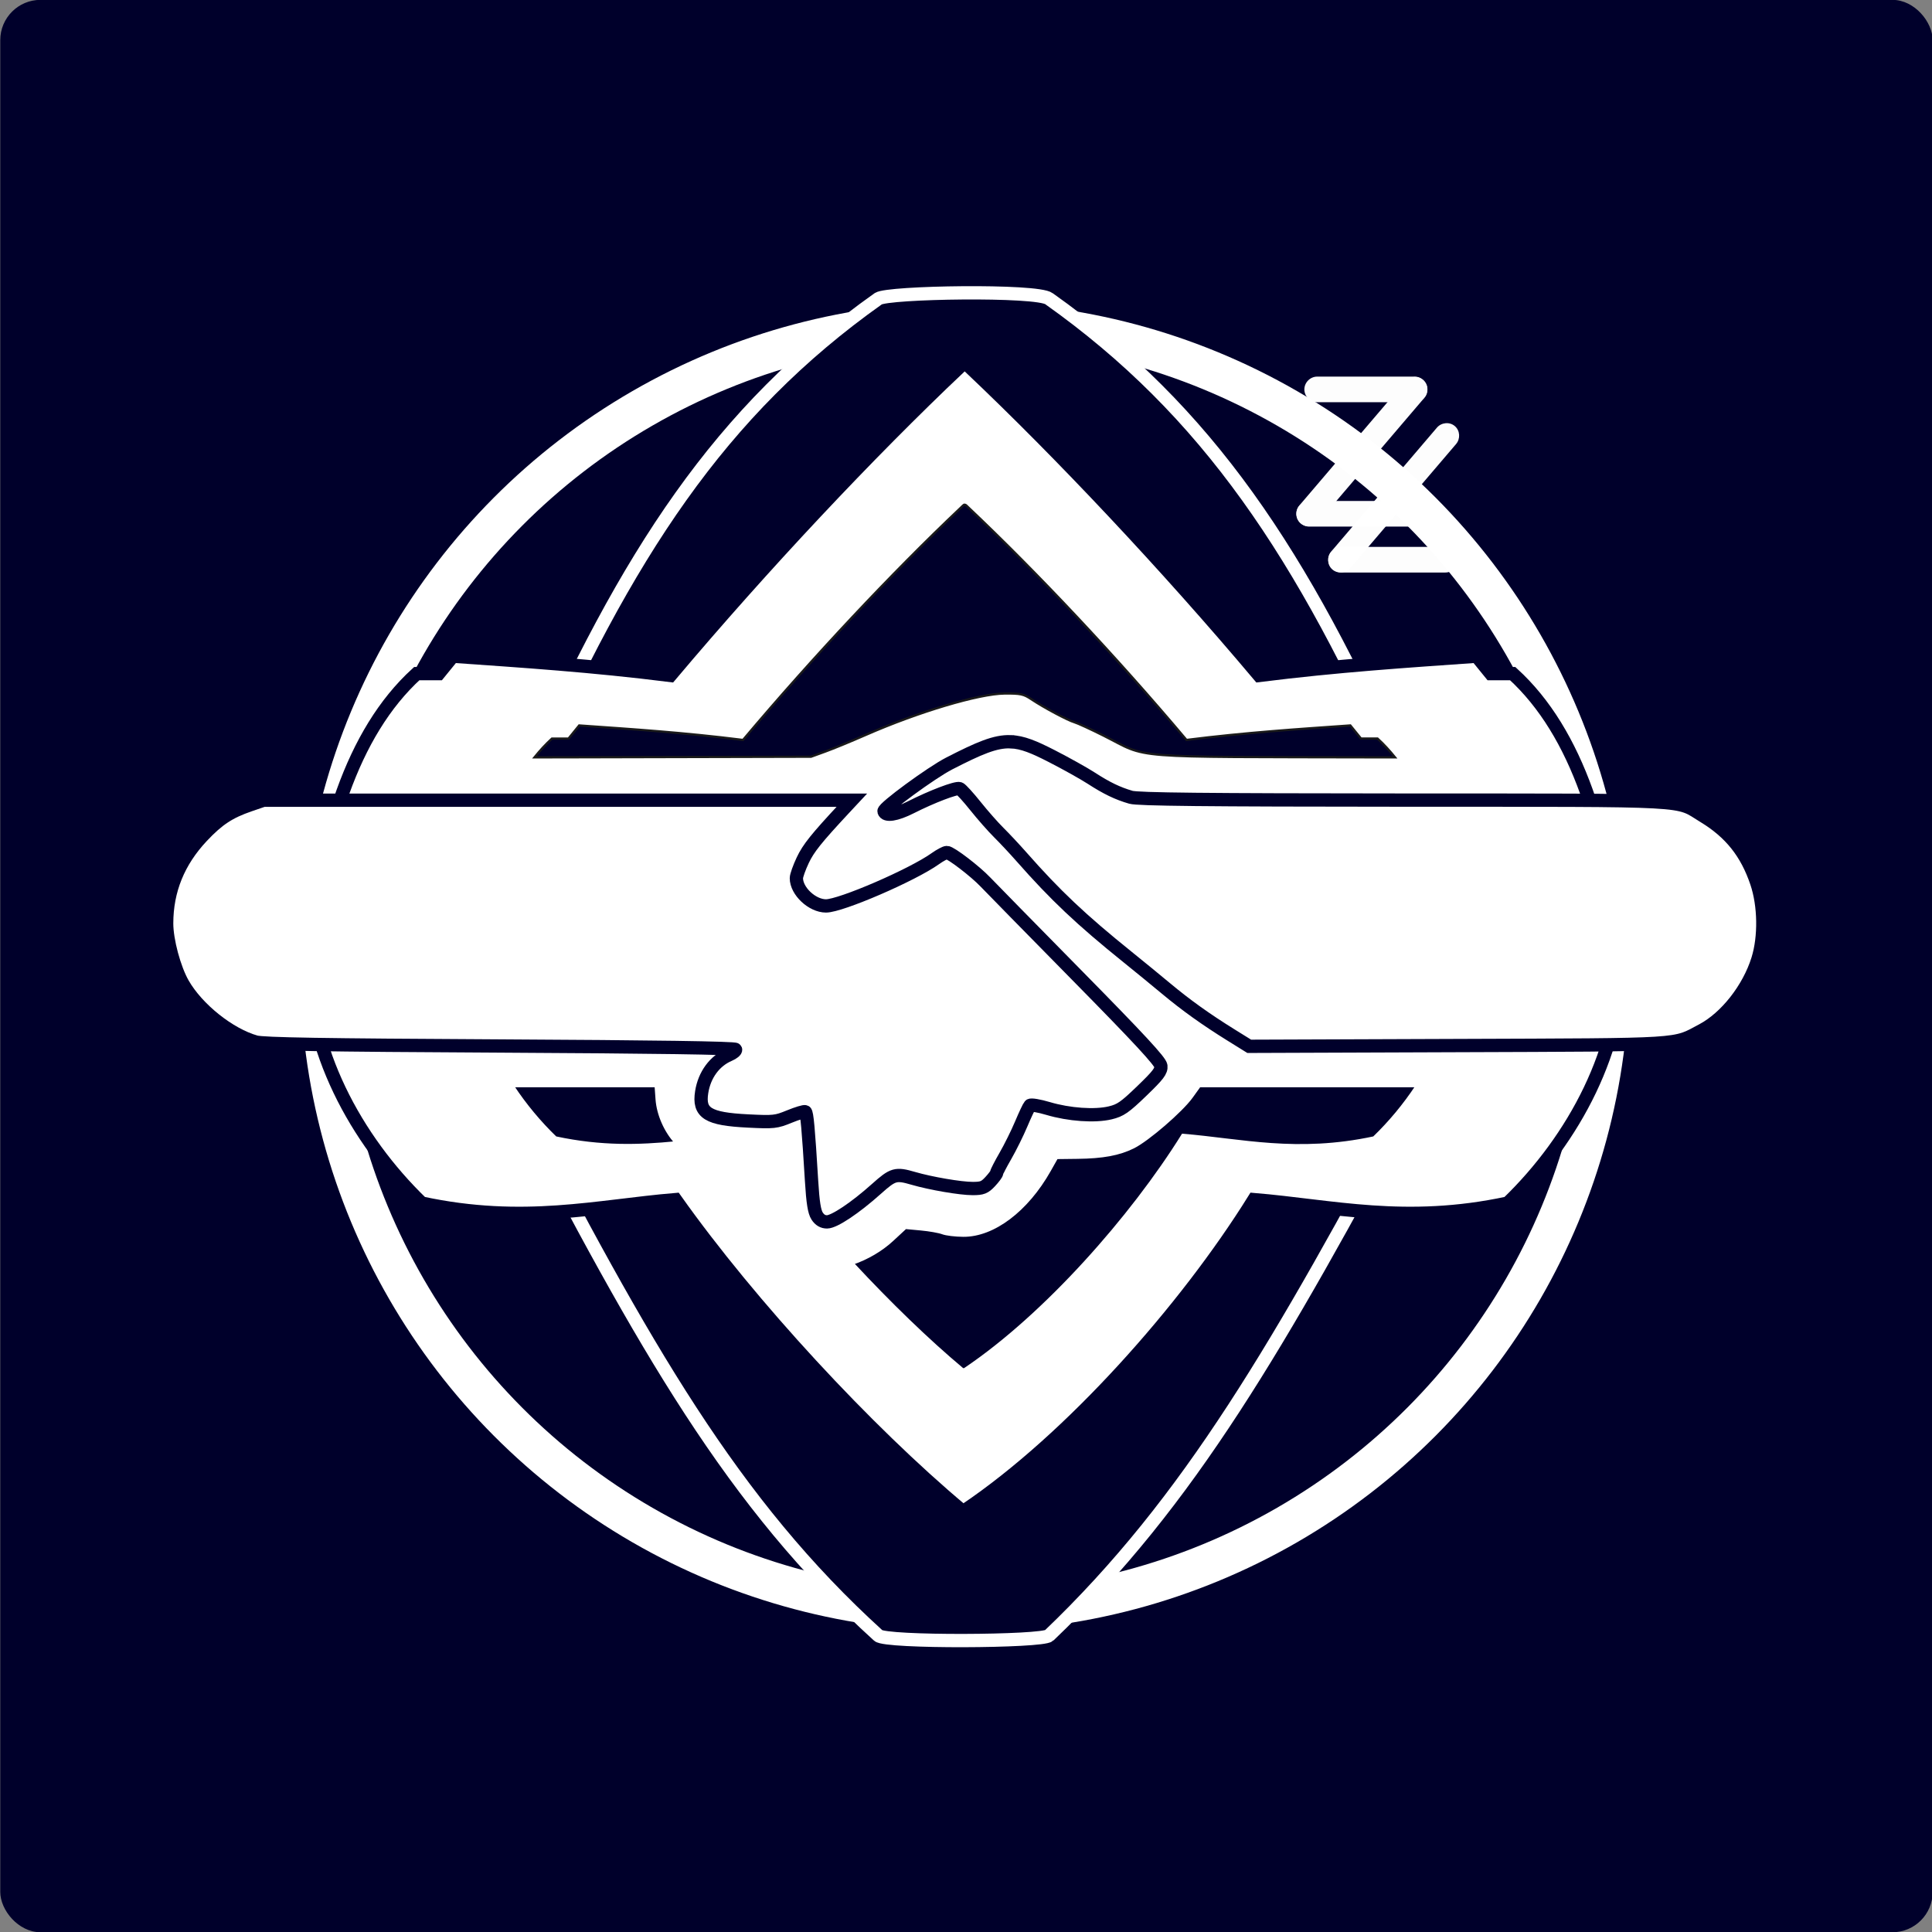
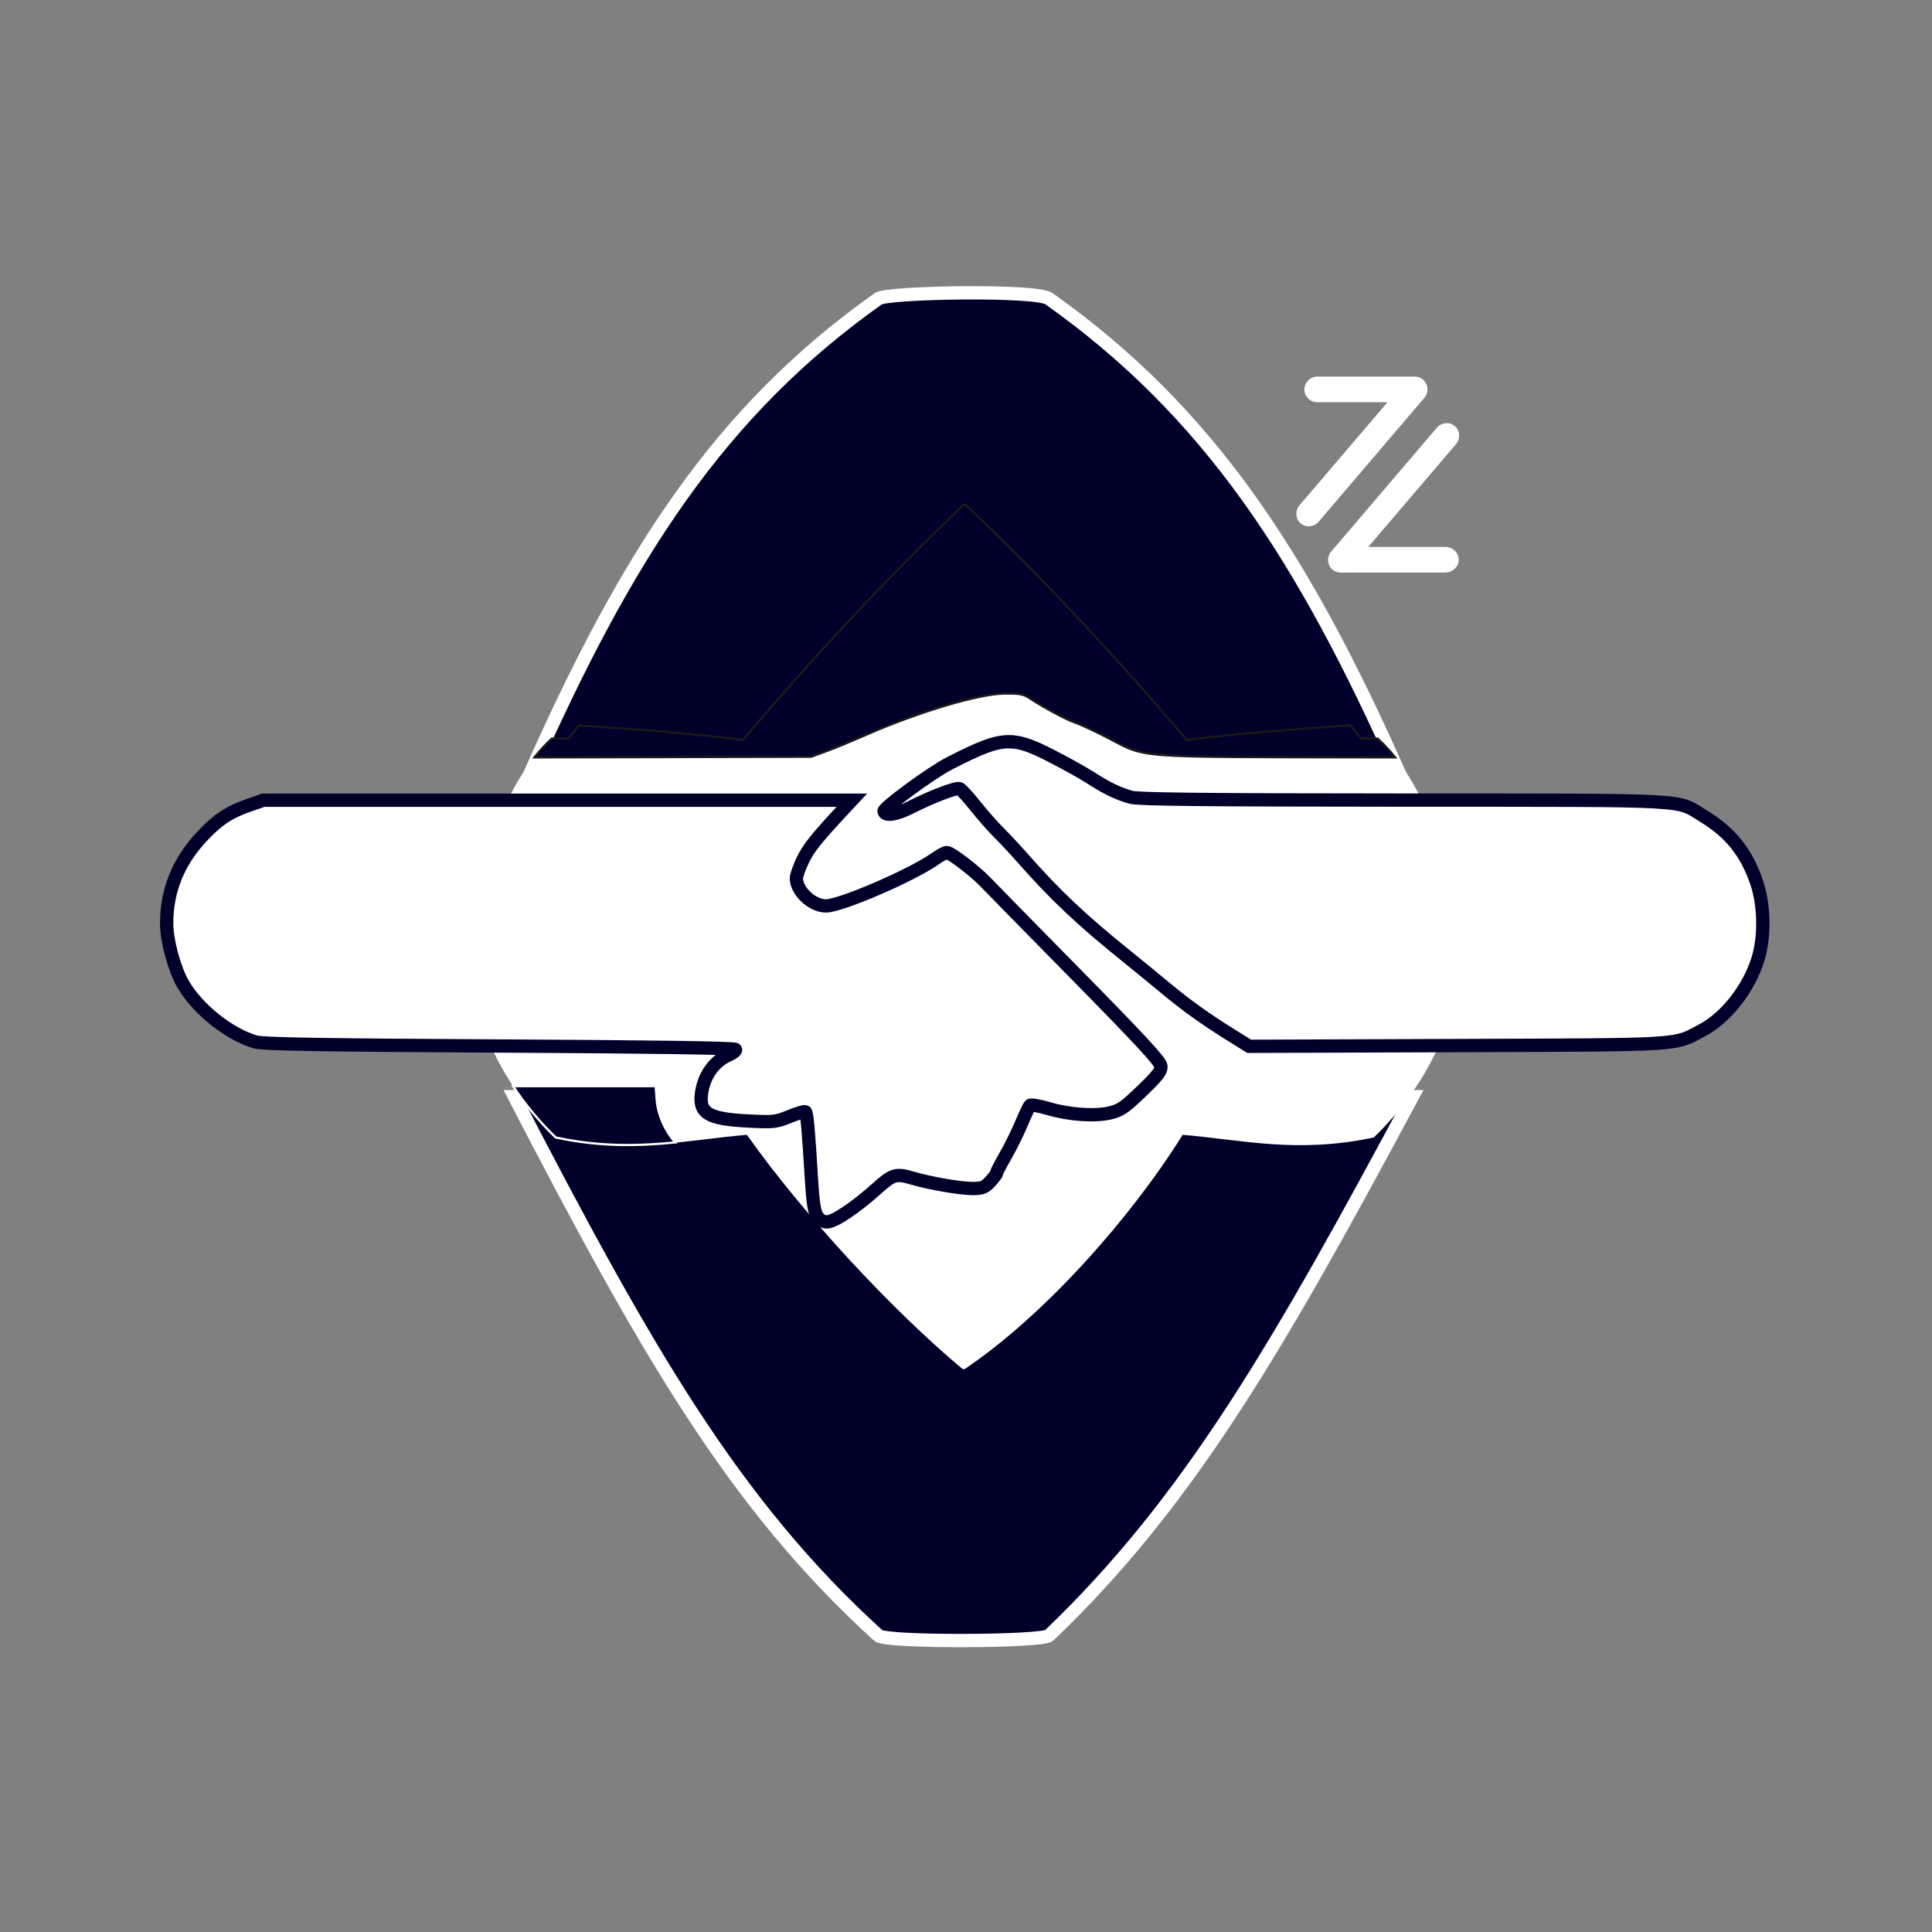
<svg xmlns="http://www.w3.org/2000/svg" width="1200" height="1200" version="1.1" viewBox="0 0 1200 1200">
  <rect x="0" y="0" width="1200" height="1200" fill="#808080" stroke="none" />
  <g transform="matrix(3.78 0 0 3.78 -310.38 -137.53)">
    <g transform="translate(0 12.951)">
      <g transform="matrix(.968 0 0 .968 -439.25 462.95)">
-         <rect x="538.64" y="-454.07" width="328.02" height="328.02" rx="6.834" ry="6.834" fill="#00002b" />
        <g transform="matrix(1 0 0 1 1051.6 -39.732)">
          <g transform="matrix(.826 0 0 .826 -929.63 -10.63)">
            <g fill="#fff" stroke="#000">
-               <circle cx="702.65" cy="-290.06" r="132.49" stroke-linecap="round" stroke-linejoin="round" stroke-width="8.2" style="fill:none;stroke:#fff" />
              <path d="m684.88-427.33c-32.531 23.069-51.626 52.435-72.014 98.612h179.57c-20.382-46.171-39.937-75.54-72.461-98.612-2.384-1.864-33.178-1.361-35.09 0z" stroke-linecap="round" stroke-linejoin="round" stroke-width="2.733" style="fill:#00002b;stroke:#fff" />
              <path d="m610.11-263.34c26.757 51.619 44.915 83.613 74.776 110.73 1.431 1.46 33.731 1.298 35.09 0 28.914-27.623 47.415-59.929 74.662-110.73z" stroke-width="2.733" style="fill:#00002b;stroke:#fff" />
            </g>
-             <path d="m701.47-413.18c-18.518 17.533-40.196 40.573-59.316 63.266-16.117-2.027-30.324-2.946-44.693-3.957l-2.908 3.579h-4.515c-13.408 12.24-19.608 33.081-22.235 58.187-0.352 18.761 9.574 37.417 23.25 50.627 20.968 4.498 36.135 0.613 52.154-0.717 15.393 21.733 39.4 47.607 58.708 63.788 0.248 0.226 0.587 0.233 0.873 0 21.727-14.64 45.321-41.347 59.3-63.788 16.02 1.33 31.186 5.215 52.154 0.717 13.676-13.21 23.601-31.865 23.249-50.627-2.627-25.106-8.826-45.948-22.234-58.187h-4.515l-2.908-3.579c-14.369 1.012-28.577 1.931-44.693 3.957-19.128-22.704-40.817-45.731-59.34-63.266-1.313-1.31-1.105-1.159-2.332 0z" stroke="#000" stroke-width="2.733" style="fill:#fff;stroke:#00002b" />
            <path d="m701.77-384.32c-13.95 13.208-30.282 30.565-44.685 47.661-12.141-1.527-22.844-2.219-33.669-2.981l-2.191 2.696h-3.401c-10.101 9.221-14.772 24.922-16.751 43.835-0.265 14.134 7.213 28.188 17.515 38.139 15.796 3.389 27.222 0.462 39.29-0.54 11.596 16.373 29.682 35.865 44.227 48.054 0.187 0.17 0.442 0.176 0.657 0 16.368-11.029 34.143-31.148 44.673-48.054 12.068 1.002 23.494 3.929 39.29 0.54 10.303-9.951 17.78-24.006 17.515-38.139-1.979-18.913-6.649-34.614-16.75-43.835h-3.401l-2.191-2.696c-10.824 0.762-21.528 1.454-33.669 2.981-14.41-17.104-30.749-34.451-44.703-47.661-0.989-0.987-0.832-0.873-1.757 0z" fill="#fff" />
-             <path d="m750.91-265.51-1.615 2.248c-2.06 2.867-8.985 8.843-11.961 10.322-2.942 1.462-6.272 2.079-11.539 2.142l-4.223 0.051-1.447 2.564c-4.655 8.251-11.546 13.449-17.774 13.408-1.635-0.01-3.551-0.242-4.258-0.515-0.707-0.272-2.706-0.627-4.443-0.788l-3.156-0.294-2.702 2.503c-2.276 2.108-5.186 3.784-8.116 4.797 7.548 8.123 15.396 15.73 22.423 21.618 0.187 0.17 0.442 0.176 0.657 0 16.368-11.029 34.142-31.149 44.673-48.054 12.068 1.002 23.494 3.929 39.29 0.54 3.256-3.145 6.221-6.703 8.755-10.542z" stroke="#fff" stroke-width=".457" style="fill:#00002b" />
            <path d="m609.83-265.51c2.533 3.839 5.499 7.397 8.755 10.542 9.416 2.02 17.222 1.741 24.594 1.018-2.074-2.272-3.616-5.684-3.846-8.855l-0.196-2.704z" stroke="#fff" stroke-width=".457" style="fill:#00002b" />
            <path d="m558.53-324.27-2.842 0.976c-4.194 1.44-6.484 2.948-9.765 6.432-4.868 5.17-7.285 11.114-7.285 17.915 0 3.49 1.558 9.293 3.326 12.388 2.957 5.178 9.549 10.444 14.985 11.973 1.547 0.435 13.646 0.634 50.245 0.824 31.672 0.165 48.258 0.409 48.359 0.711 0.084 0.253-0.516 0.745-1.333 1.094-2.974 1.269-5.068 4.121-5.627 7.664-0.683 4.328 1.244 5.531 9.522 5.94 5.308 0.263 5.742 0.216 8.509-0.915 1.604-0.656 3.069-1.098 3.257-0.981 0.346 0.214 0.633 3.371 1.293 14.24 0.269 4.426 0.571 6.323 1.148 7.202 0.528 0.806 1.188 1.193 2.029 1.191 1.491-3e-3 5.791-2.877 10.168-6.797 3.404-3.047 3.951-3.202 7.572-2.146 3.549 1.035 9.684 2.086 12.182 2.086 1.962 0 2.467-0.198 3.608-1.42 0.73-0.781 1.326-1.586 1.326-1.789 0-0.203 0.811-1.776 1.802-3.496 0.991-1.72 2.453-4.67 3.247-6.556 0.795-1.886 1.605-3.6 1.8-3.809 0.196-0.208 1.869 0.071 3.717 0.622 4.313 1.284 9.607 1.656 12.776 0.896 2.106-0.505 2.981-1.112 6.488-4.492 3.394-3.272 4.032-4.11 3.918-5.151-0.103-0.937-4.351-5.524-17.285-18.662-9.432-9.581-17.879-18.191-18.773-19.134-2.081-2.196-7.131-6.059-7.921-6.059-0.334 0-1.409 0.573-2.39 1.273-4.684 3.343-19.397 9.702-22.449 9.702-2.842 0-6.086-3.043-6.085-5.709 2.3e-4 -0.507 0.593-2.174 1.317-3.704 1.161-2.454 2.791-4.488 8.586-10.708l1.492-1.6h-60.458z" stroke="#000" stroke-width="2.733" style="fill:#fff;stroke:#00002b" />
            <path d="m712.07-336.29c-3.161-0.11-6.445 1.312-12.606 4.468-3.661 1.875-13.599 9.169-13.405 9.839 0.301 1.033 2.491 0.697 5.542-0.85 4.288-2.175 9.292-4.083 9.997-3.813 0.314 0.12 1.782 1.733 3.262 3.584 1.48 1.851 3.631 4.293 4.78 5.428 1.149 1.134 3.266 3.398 4.704 5.03 6.954 7.896 12.199 12.848 21.794 20.574 2.342 1.886 5.875 4.778 7.851 6.427 4.129 3.446 8.253 6.397 13.471 9.635l3.658 2.271 42.757-0.156c47.31-0.173 44.361 0.012 50.342-3.154 4.893-2.59 9.563-8.539 11.435-14.566 1.439-4.632 1.338-11.081-0.246-15.777-2.068-6.128-5.402-10.305-10.871-13.618-5.875-3.559-1.056-3.299-61.634-3.33-41.025-0.021-54.655-0.163-56.106-0.582-2.717-0.786-4.985-1.879-8.143-3.925-1.509-0.978-5.168-3.02-8.13-4.538-3.606-1.847-5.991-2.861-8.449-2.947z" stroke="#000" stroke-width="2.733" style="fill:#fff;stroke:#00002b" />
            <path d="m702.62-385.02c-0.2 0.014-0.392 0.261-0.854 0.697-13.95 13.208-30.282 30.565-44.685 47.661-12.141-1.527-22.844-2.219-33.669-2.981l-2.191 2.696h-3.401c-1.292 1.18-2.482 2.482-3.602 3.868 2.24-4e-3 3.638-3e-3 5.957-8e-3l50.895-0.121 2.951-1.072c1.623-0.589 5.318-2.109 8.211-3.378 10.901-4.782 23.342-8.494 28.619-8.539 3.263-0.028 3.906 0.11 5.487 1.173 2.483 1.669 7.503 4.35 8.879 4.742 0.629 0.179 3.304 1.409 5.945 2.733 9.588 4.806 3.696 4.345 57.047 4.471 1.122 3e-3 1.776-3e-3 2.879-2e-3 -1.12-1.386-2.309-2.689-3.602-3.869h-3.401l-2.191-2.696c-10.824 0.762-21.528 1.454-33.669 2.981-14.41-17.104-30.749-34.451-44.703-47.661-0.495-0.493-0.702-0.711-0.902-0.697z" stroke="#fff" stroke-width=".457" style="fill:#00002b;stroke:#1a1a1a" />
            <g transform="matrix(.181 0 0 .181 758.79 -419.93)" style="fill:#fff">
              <g transform="translate(-17.747,-26.062)" opacity=".99" style="fill:#fff">
                <g shape-rendering="auto" style="fill:#fff">
                  <path d="m227.96 77.349c-6.085-5.2-15.343-4.068-20.327 1.773l-120.08 140.74c-4.983 5.84-4.649 15.167 1.437 20.367 6.085 5.2 15.344 4.07 20.327-1.77l120.08-140.74c4.983-5.84 4.648-15.17-1.437-20.37z" color="#000000" color-rendering="auto" dominant-baseline="auto" image-rendering="auto" solid-color="#000000" stop-color="#000000" style="fill:#fff;font-feature-settings:normal;font-variant-alternates:normal;font-variant-caps:normal;font-variant-east-asian:normal;font-variant-ligatures:normal;font-variant-numeric:normal;font-variant-position:normal;font-variation-settings:normal;inline-size:0;isolation:auto;mix-blend-mode:normal;shape-margin:0;shape-padding:0;text-decoration-color:#000000;text-decoration-line:none;text-decoration-style:solid;text-indent:0;text-orientation:mixed;text-transform:none;white-space:normal" />
                  <path d="m107.75 73.592c-7.902 0-14.553 6.651-14.553 14.553 0 7.902 6.651 14.551 14.553 14.551h110.64c7.902 0 14.551-6.649 14.551-14.551s-6.649-14.553-14.551-14.553z" color="#000000" color-rendering="auto" dominant-baseline="auto" image-rendering="auto" solid-color="#000000" stop-color="#000000" style="fill:#fff;font-feature-settings:normal;font-variant-alternates:normal;font-variant-caps:normal;font-variant-east-asian:normal;font-variant-ligatures:normal;font-variant-numeric:normal;font-variant-position:normal;font-variation-settings:normal;inline-size:0;isolation:auto;mix-blend-mode:normal;shape-margin:0;shape-padding:0;text-decoration-color:#000000;text-decoration-line:none;text-decoration-style:solid;text-indent:0;text-orientation:mixed;text-transform:none;white-space:normal" />
-                   <path d="m98.892 214.8c-8.045 0-14.815 6.649-14.815 14.551 0 7.902 6.77 14.553 14.815 14.553h118.54c8.045 0 14.815-6.651 14.815-14.553 0-7.902-6.77-14.551-14.815-14.551z" color="#000000" color-rendering="auto" dominant-baseline="auto" image-rendering="auto" solid-color="#000000" stop-color="#000000" style="fill:#fff;font-feature-settings:normal;font-variant-alternates:normal;font-variant-caps:normal;font-variant-east-asian:normal;font-variant-ligatures:normal;font-variant-numeric:normal;font-variant-position:normal;font-variation-settings:normal;inline-size:0;isolation:auto;mix-blend-mode:normal;shape-margin:0;shape-padding:0;text-decoration-color:#000000;text-decoration-line:none;text-decoration-style:solid;text-indent:0;text-orientation:mixed;text-transform:none;white-space:normal" />
                </g>
              </g>
              <path d="m117.98 240.87c-8.349 0-15.376 6.651-15.376 14.553 0 7.902 7.027 14.551 15.376 14.551h117.42c8.349 0 15.376-6.649 15.376-14.551 0-7.902-7.027-14.553-15.376-14.553z" color="#000000" color-rendering="auto" dominant-baseline="auto" image-rendering="auto" opacity=".99" shape-rendering="auto" solid-color="#000000" stop-color="#000000" style="fill:#fff;font-feature-settings:normal;font-variant-alternates:normal;font-variant-caps:normal;font-variant-east-asian:normal;font-variant-ligatures:normal;font-variant-numeric:normal;font-variant-position:normal;font-variation-settings:normal;inline-size:0;isolation:auto;mix-blend-mode:normal;shape-margin:0;shape-padding:0;text-decoration-color:#000000;text-decoration-line:none;text-decoration-style:solid;text-indent:0;text-orientation:mixed;text-transform:none;white-space:normal" />
              <path d="m246.28 103.71c-6.085-5.2-15.343-4.068-20.327 1.773l-120.08 140.74c-4.983 5.84-4.649 15.167 1.437 20.367 6.085 5.2 15.344 4.07 20.327-1.77l120.08-140.74c4.983-5.84 4.648-15.17-1.437-20.37z" color="#000000" color-rendering="auto" dominant-baseline="auto" image-rendering="auto" opacity=".99" shape-rendering="auto" solid-color="#000000" stop-color="#000000" style="fill:#fff;font-feature-settings:normal;font-variant-alternates:normal;font-variant-caps:normal;font-variant-east-asian:normal;font-variant-ligatures:normal;font-variant-numeric:normal;font-variant-position:normal;font-variation-settings:normal;inline-size:0;isolation:auto;mix-blend-mode:normal;shape-margin:0;shape-padding:0;text-decoration-color:#000000;text-decoration-line:none;text-decoration-style:solid;text-indent:0;text-orientation:mixed;text-transform:none;white-space:normal" />
            </g>
          </g>
        </g>
      </g>
    </g>
  </g>
</svg>